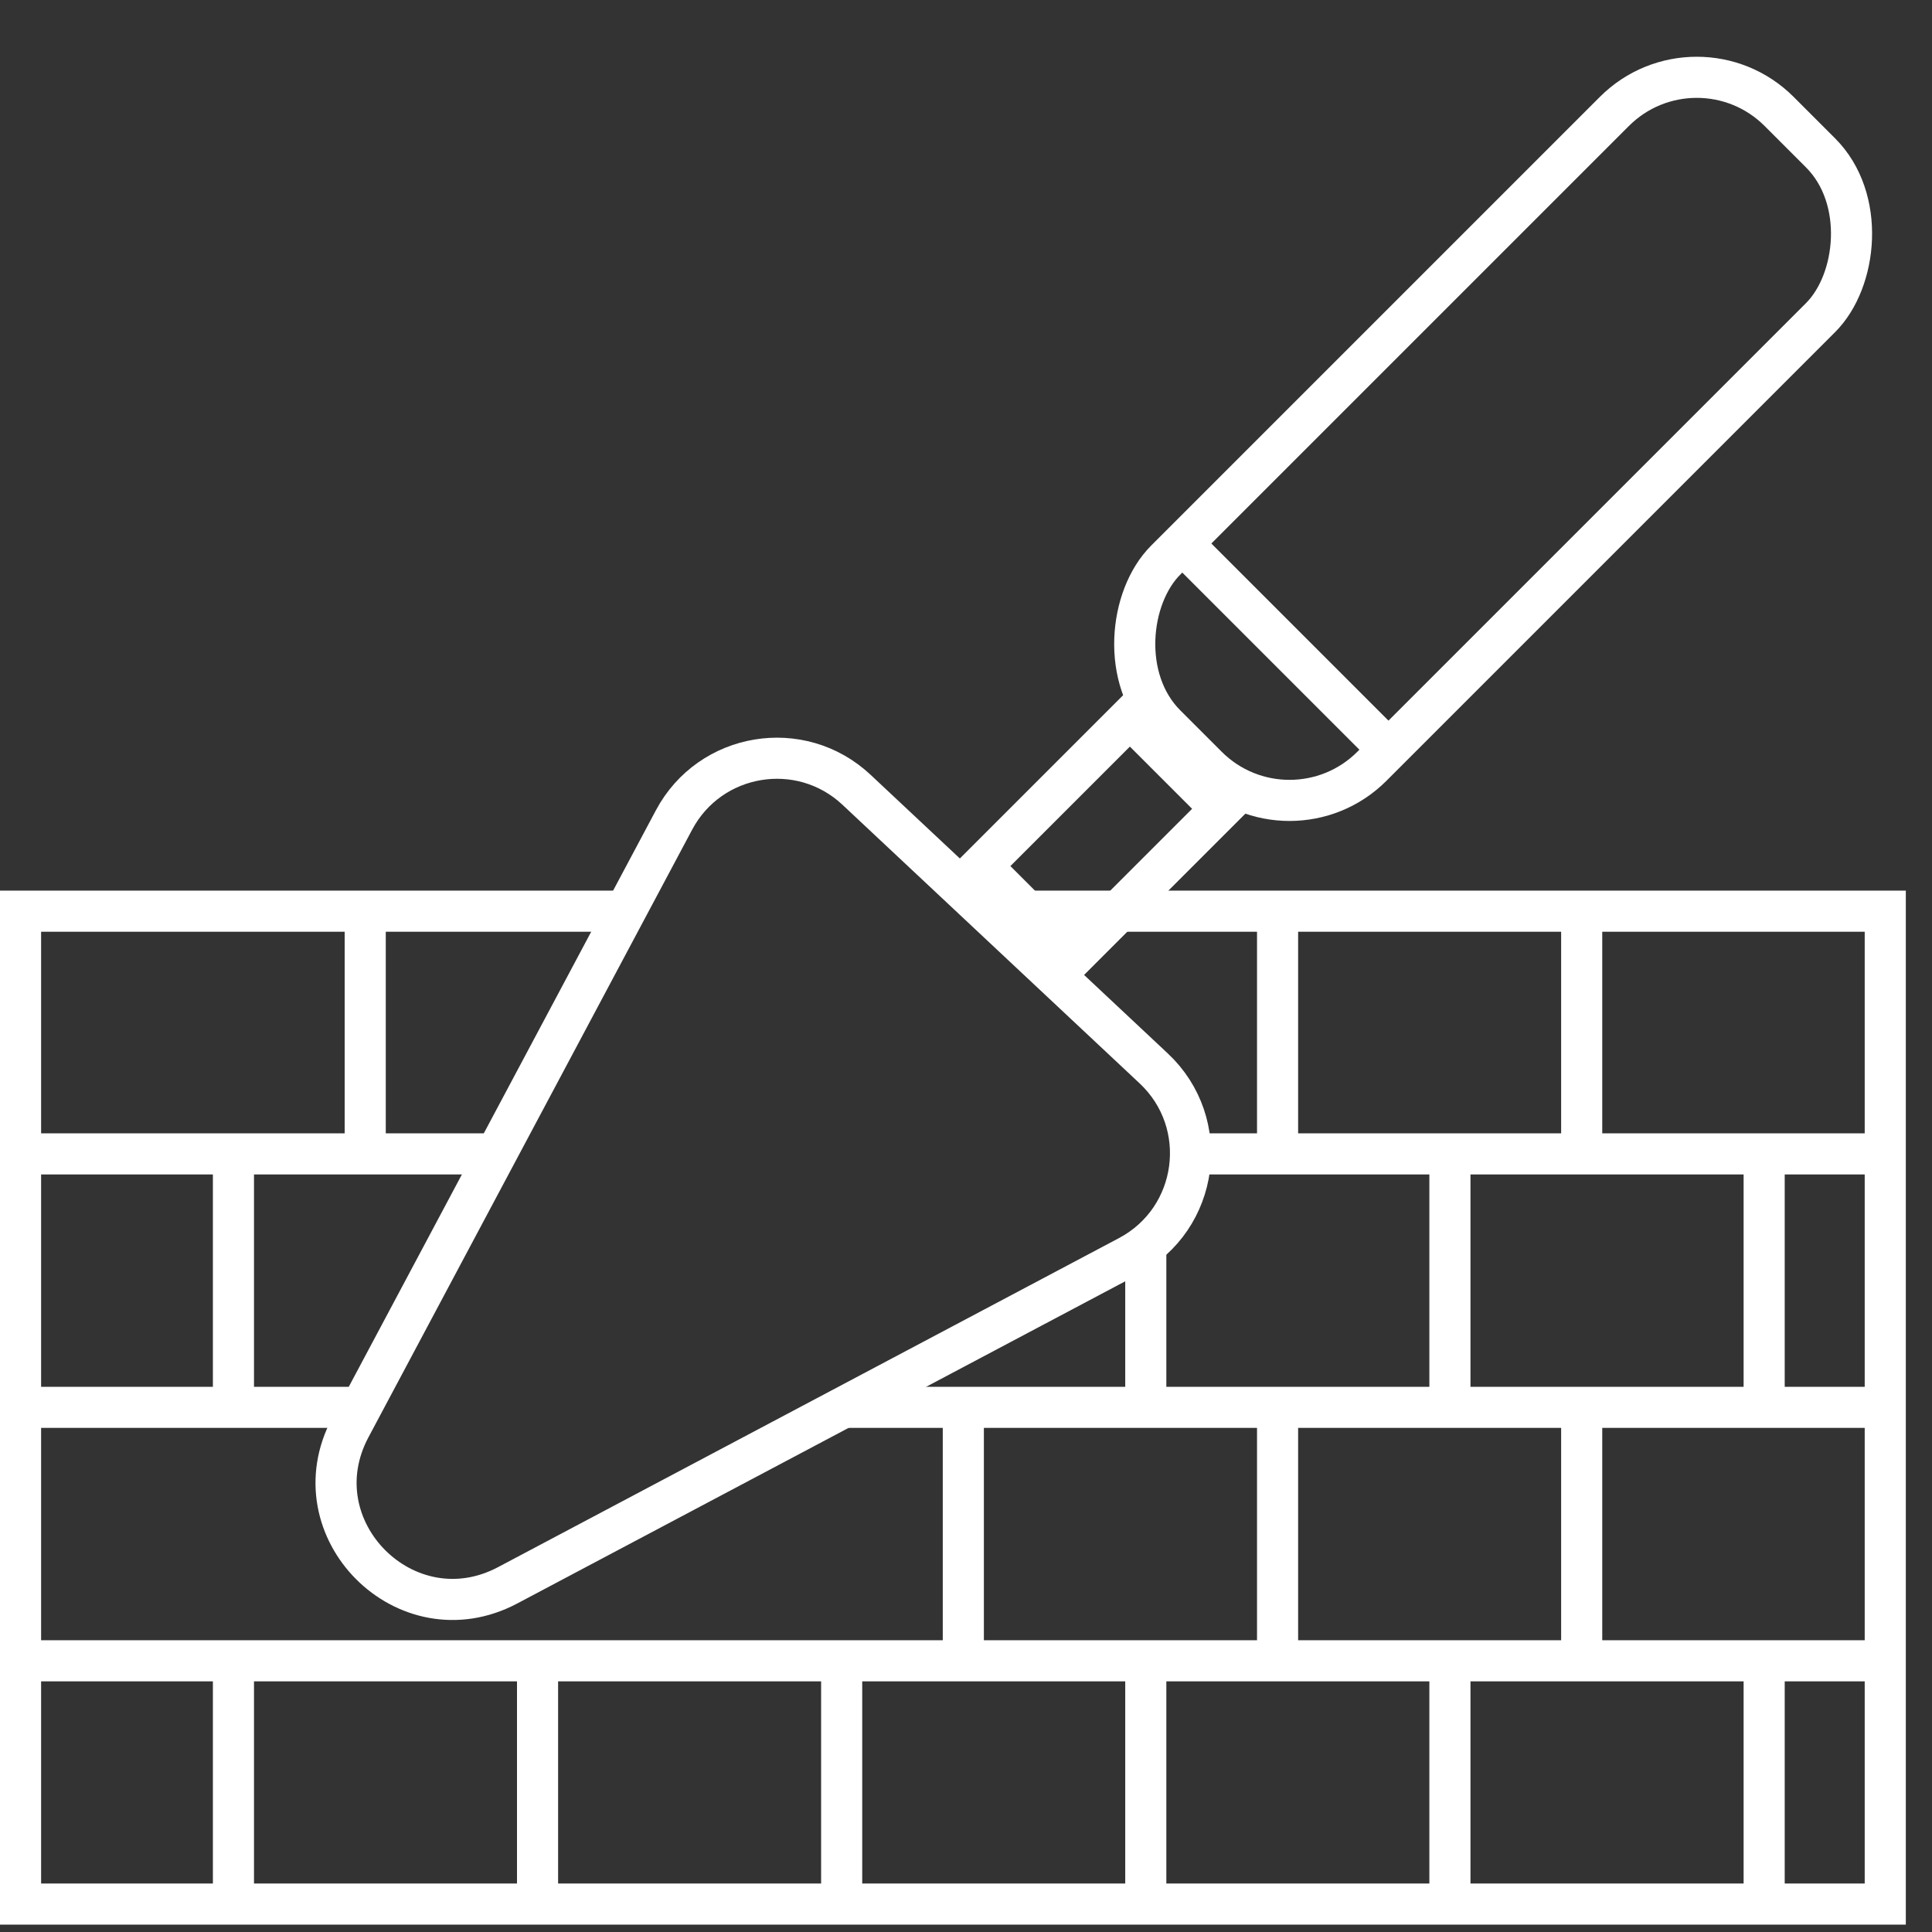
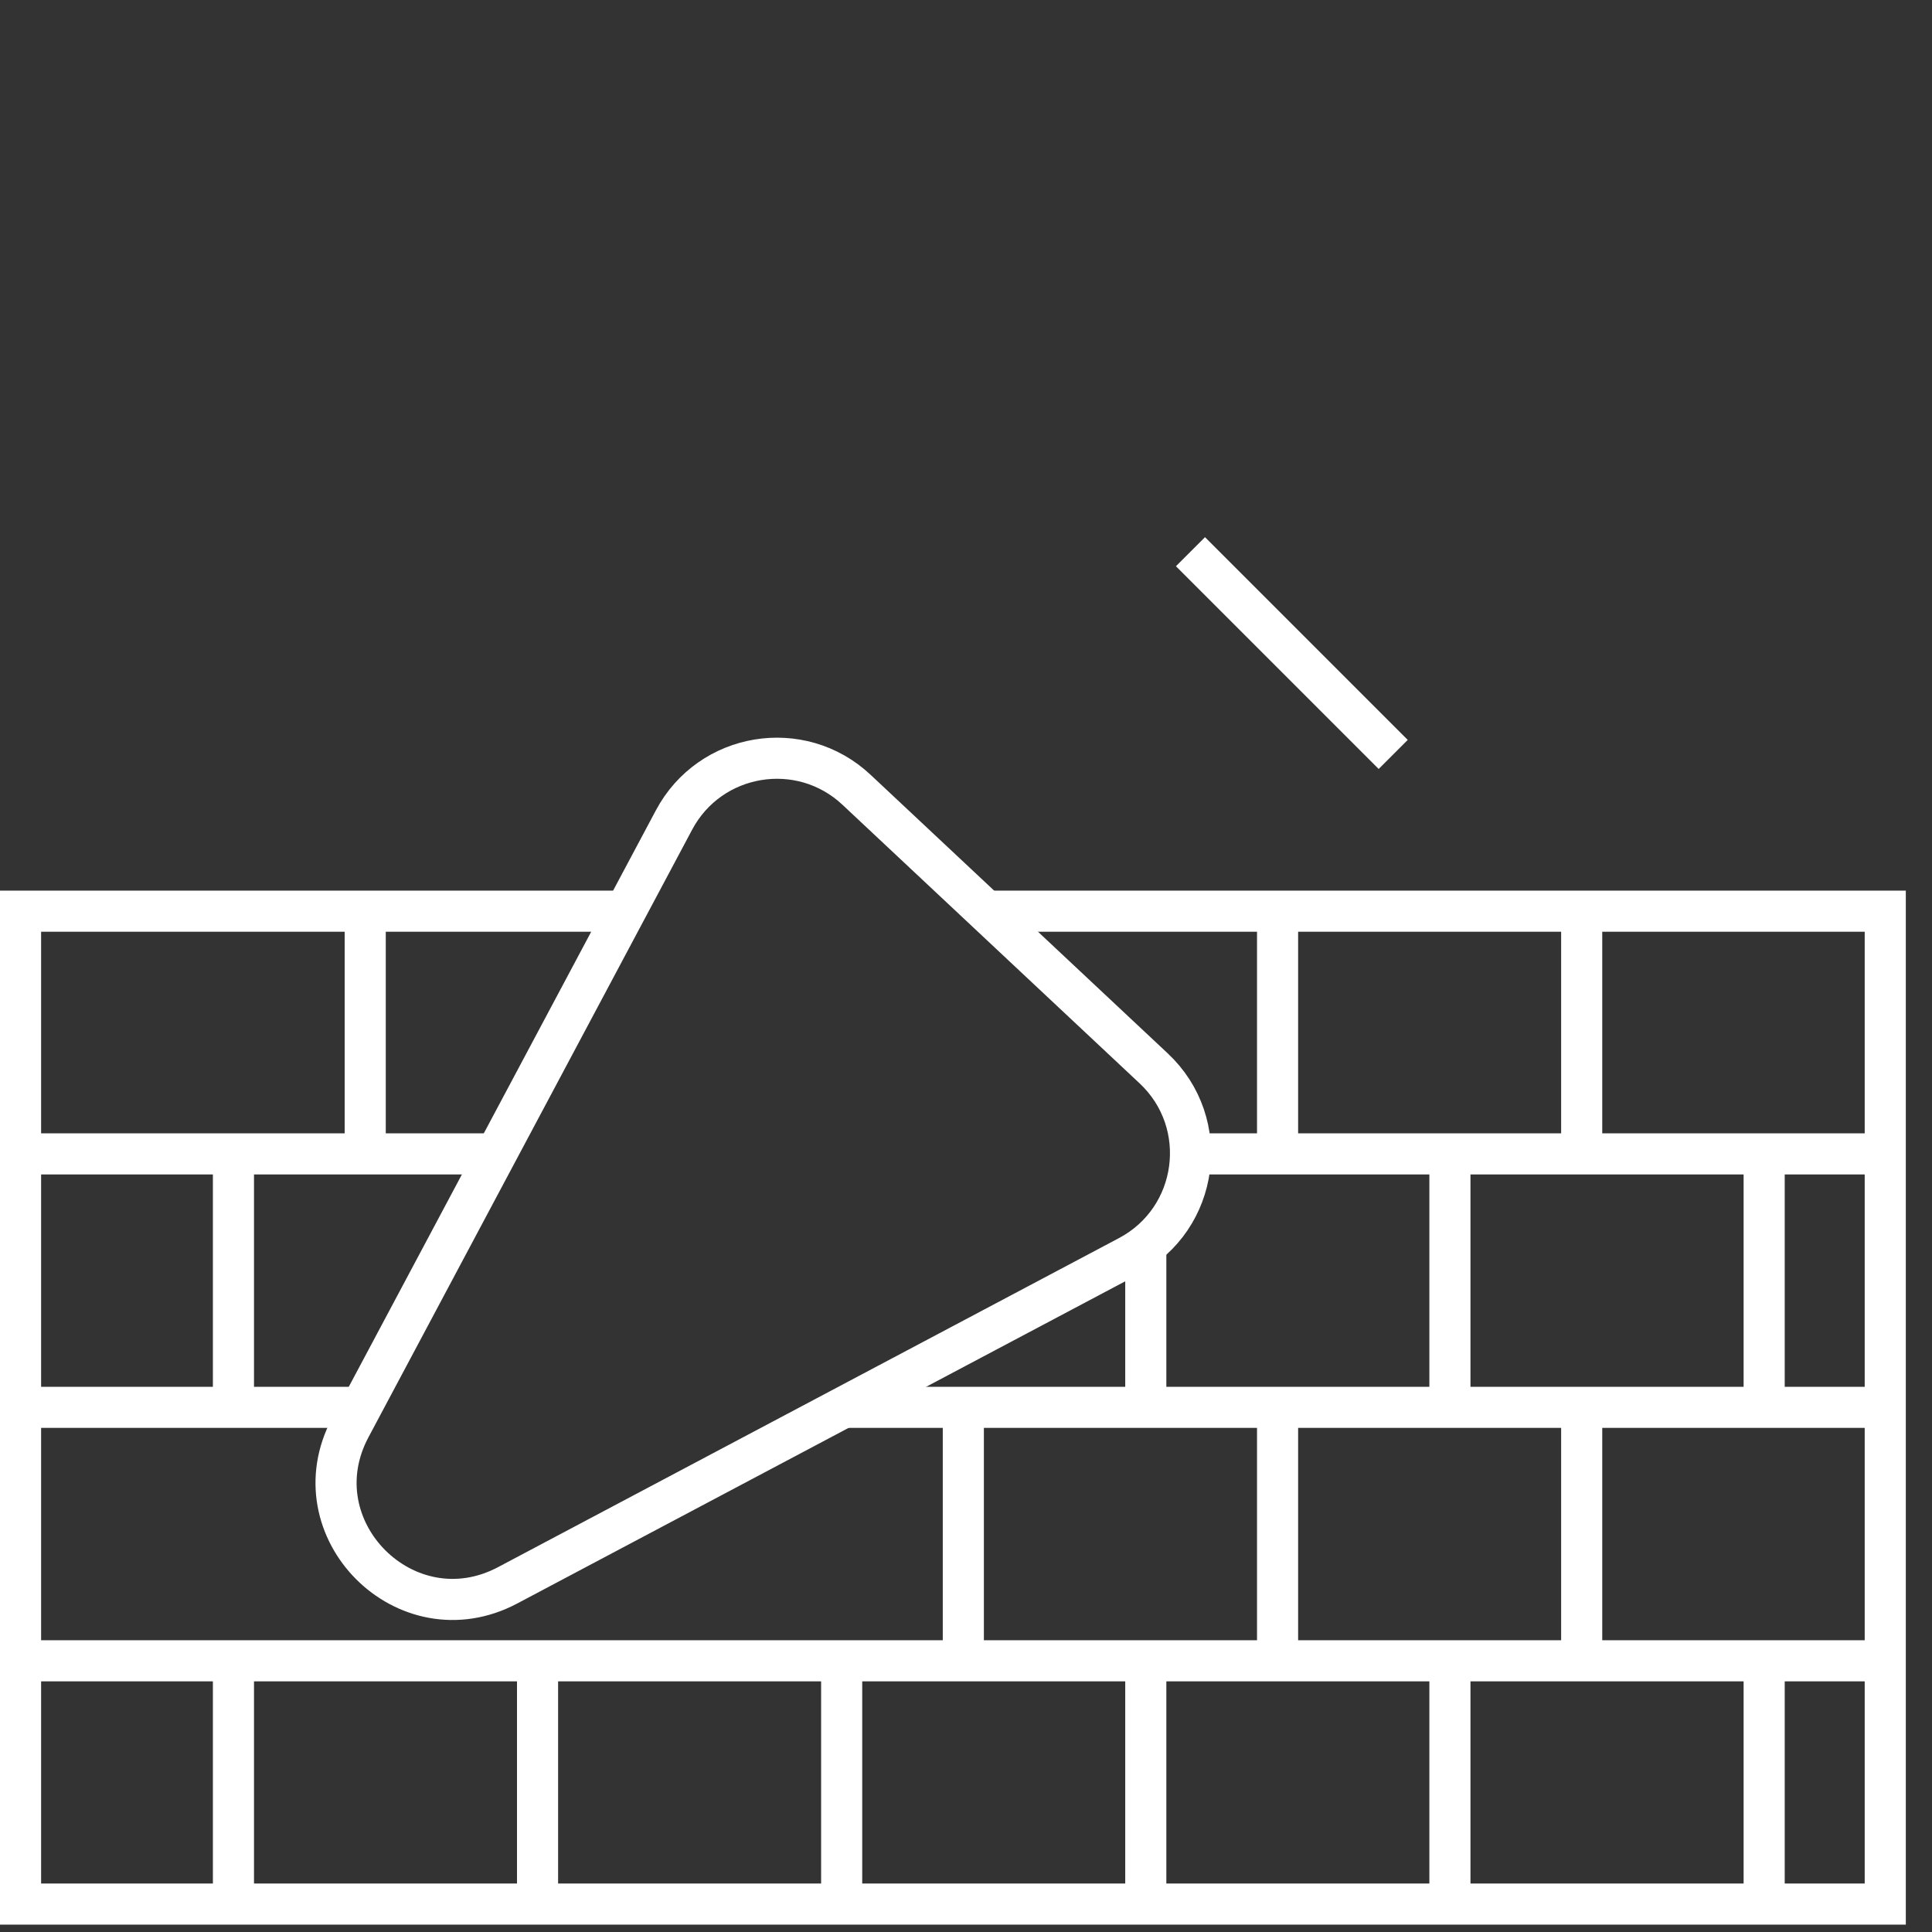
<svg xmlns="http://www.w3.org/2000/svg" width="141" height="141" viewBox="0 0 141 141" fill="none">
  <rect x="0" y="0" width="141" height="141" fill="#333333" stroke="none" />
  <path d="M62.508 57.637L84.198 77.972C88.454 81.962 87.519 88.953 82.365 91.684L37.047 115.699C29.639 119.624 21.623 111.591 25.565 104.192L49.192 59.842C51.823 54.903 58.425 53.81 62.508 57.637Z" stroke="white" stroke-width="3" />
  <path fill-rule="evenodd" clip-rule="evenodd" d="M37.958 82.714H28.154V66.478H25.154V82.714H0V85.714H15.537L15.537 101.21H0V104.21H26.584L28.171 101.21H18.537V85.714H36.37L37.958 82.714ZM63.629 101.21H82.121V91.259L83.085 90.741C83.893 90.306 84.574 89.743 85.121 89.096V101.21H104.317V85.714H86.675C86.838 84.722 86.79 83.696 86.521 82.714H91.739V66.478H94.739V82.714H113.934V66.478H116.934V82.714H137.609V85.714H130.251L130.251 101.21H137.609V104.21H116.934V119.706H137.609V122.706H130.251L130.251 138.242H127.251V122.706H107.317V138.242H104.317V122.706H85.121V138.242H82.121V122.706H62.926V138.242H59.926V122.706H40.731V138.242H37.731V122.706H18.537V138.242H15.537L15.537 122.706H0V119.706H68.805V104.21H58.054L63.629 101.21ZM94.739 104.21H113.934V119.706H94.739V104.21ZM91.739 119.706V104.21H71.805V119.706H91.739ZM127.251 101.21V85.714H107.317V101.21H127.251Z" fill="white" />
-   <rect x="82.46" y="52.366" width="9.421" height="15.332" transform="rotate(45 82.46 52.366)" stroke="white" stroke-width="3" />
-   <rect x="123.831" y="2.121" width="21.28" height="63.31" rx="8.5" transform="rotate(45 123.831 2.121)" stroke="white" stroke-width="3" />
  <line x1="86.882" y1="40.263" x2="101.678" y2="55.06" stroke="white" stroke-width="3" />
  <path fill-rule="evenodd" clip-rule="evenodd" d="M47.3 64.999H3H0V67.999V137.462V140.462H3H136.089H139.089V137.462V67.999V64.999H136.089H69.267L72.517 67.999H136.089V137.462H3V67.999H45.7L47.3 64.999Z" fill="white" />
</svg>